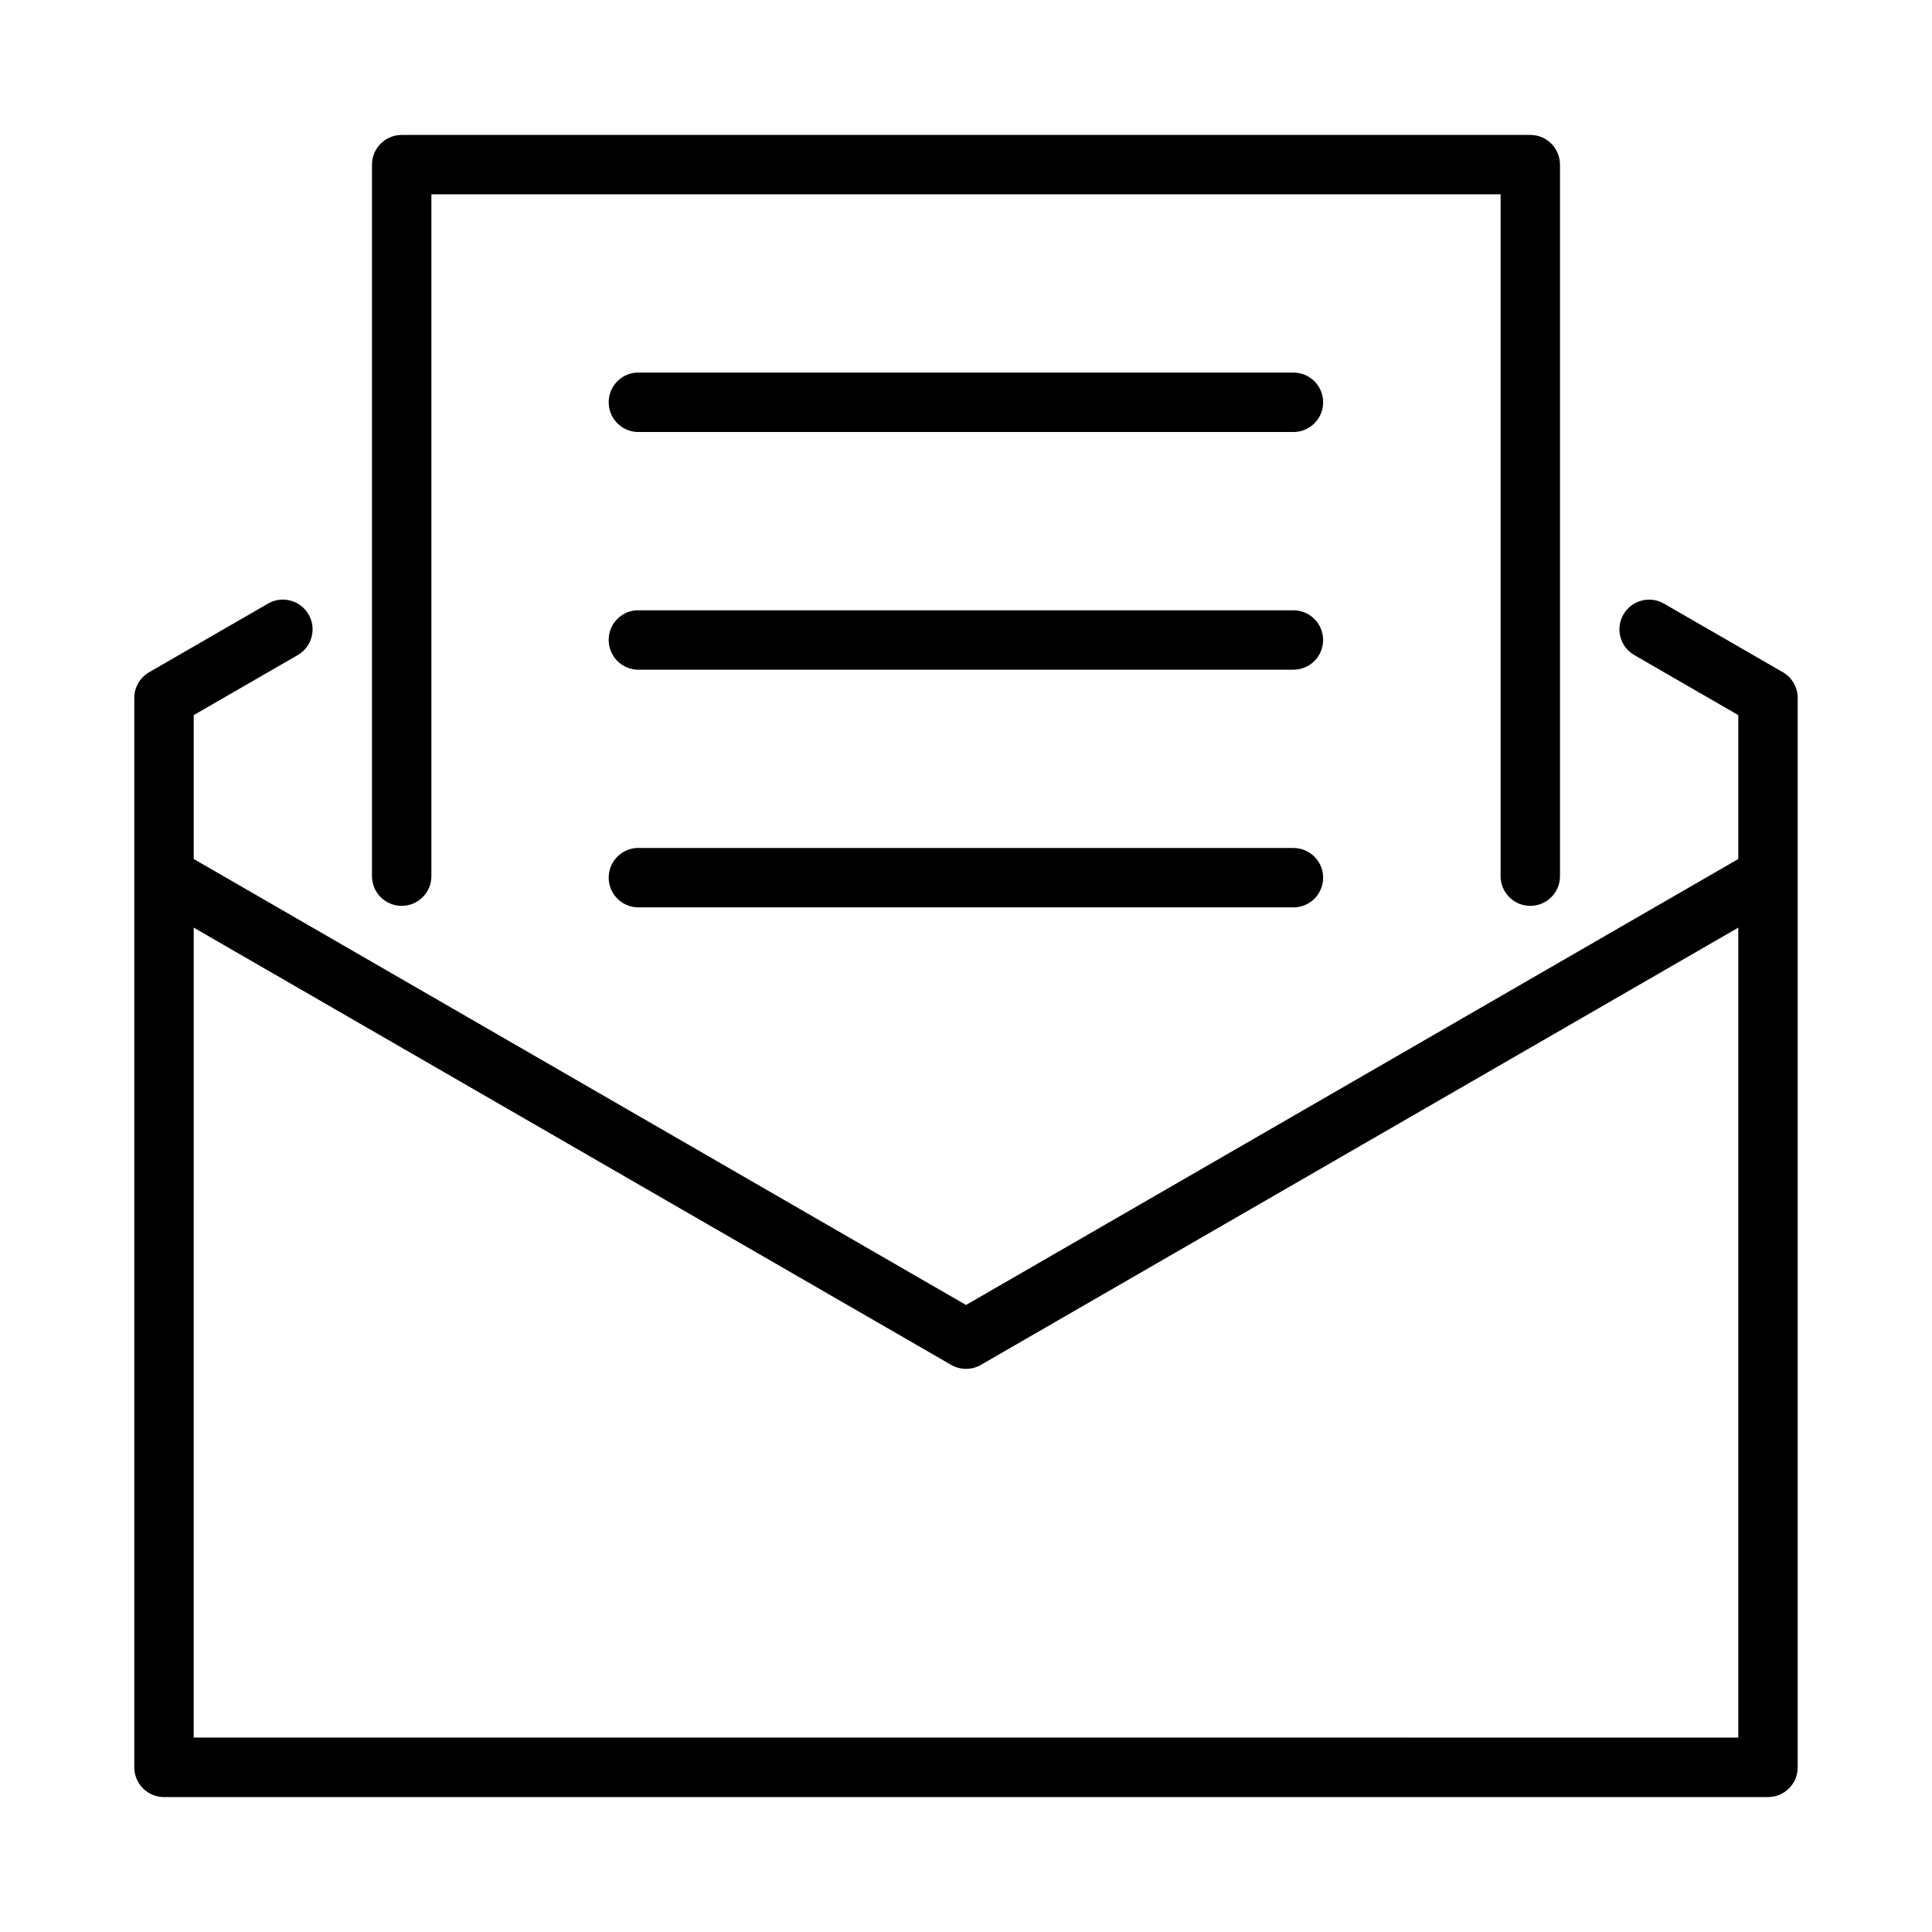
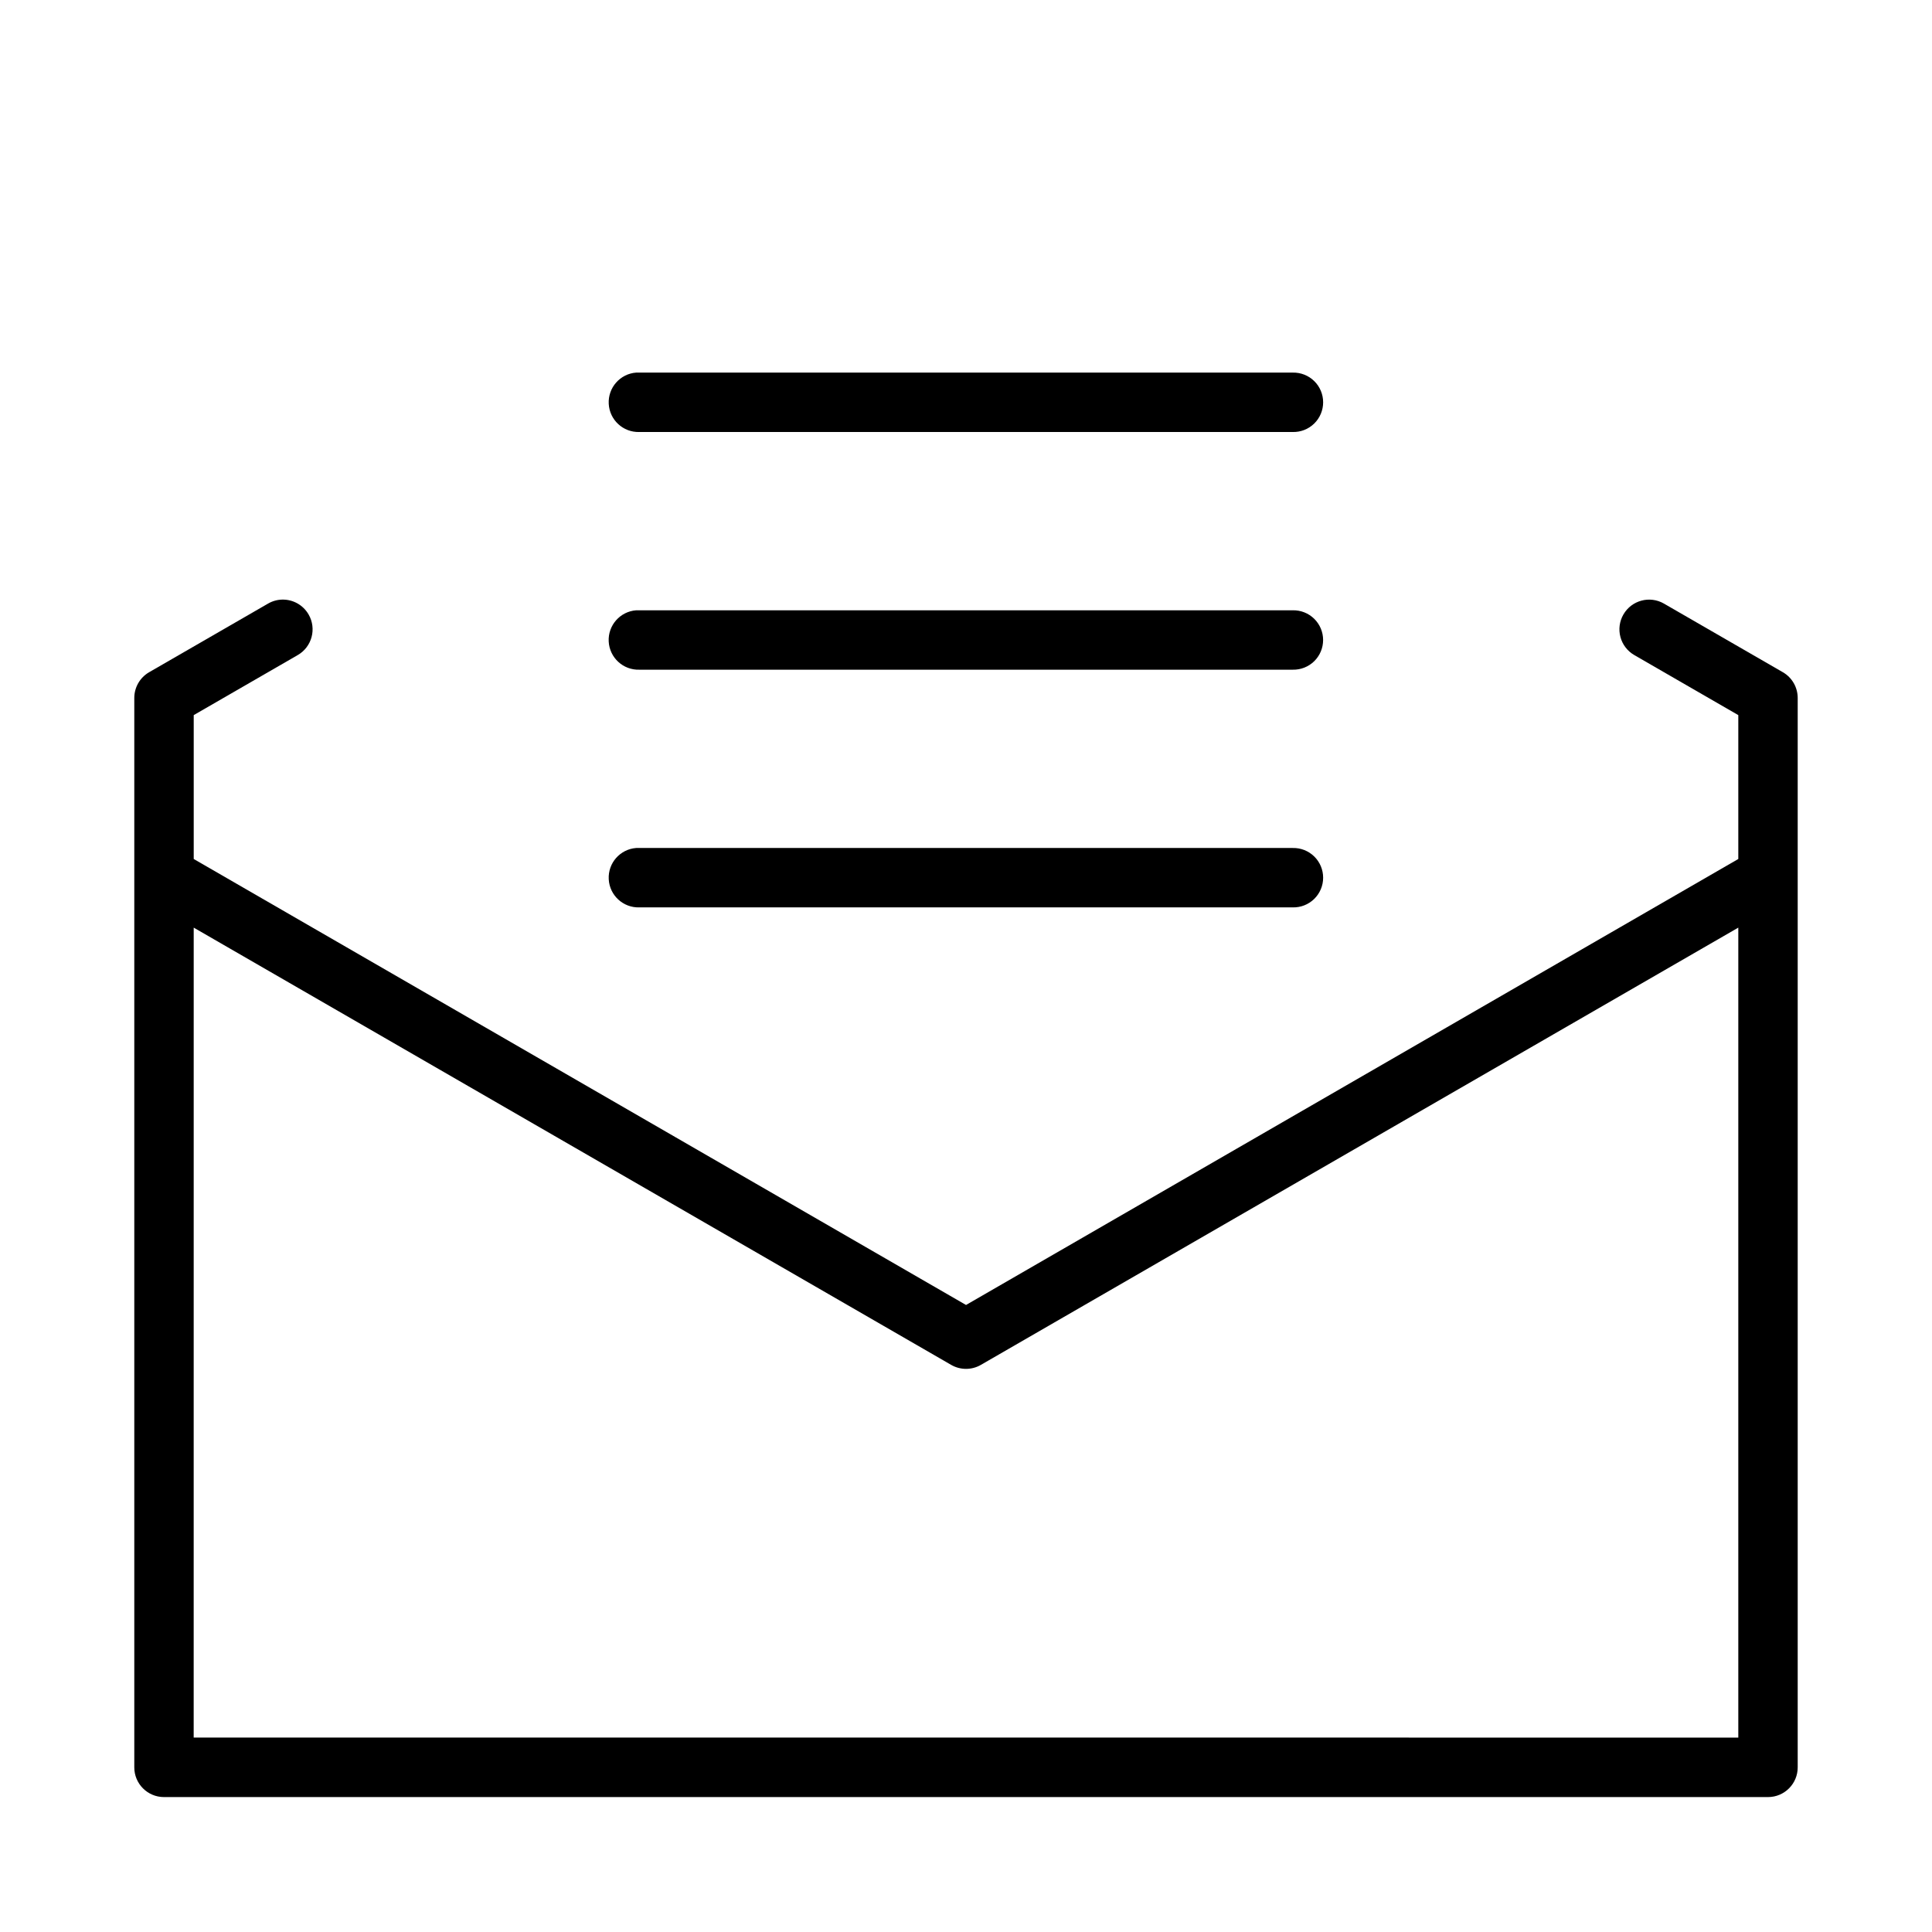
<svg xmlns="http://www.w3.org/2000/svg" fill="#000000" width="800px" height="800px" version="1.1" viewBox="144 144 512 512">
  <g>
    <path d="m218.78 302.9c-1.32 0.031-2.609 0.398-3.75 1.062l-31.488 18.172c-2.453 1.41-3.961 4.027-3.953 6.856v283.35c-0.016 4.348 3.492 7.887 7.84 7.902h425.14c4.348-0.016 7.859-3.555 7.84-7.902v-283.35c0.008-2.828-1.496-5.449-3.953-6.856l-31.488-18.172h0.004c-3.762-2.172-8.57-0.887-10.746 2.871-1.051 1.809-1.336 3.961-0.797 5.981 0.539 2.016 1.859 3.738 3.672 4.785l27.566 15.914v38.129l-204.66 118.19-204.67-118.19v-38.129l27.566-15.914c3.769-2.176 5.055-6.996 2.875-10.762-1.438-2.492-4.121-4-6.996-3.938zm-23.445 86.93 200.72 115.87c2.445 1.418 5.461 1.418 7.902 0l200.71-115.87v214.65l-409.34-0.004z" />
-     <path d="m250.42 179.76c-4.348 0.016-7.859 3.555-7.84 7.902v188.53c0 4.348 3.523 7.871 7.871 7.871s7.871-3.523 7.871-7.871v-180.69h283.35v180.69c0 4.348 3.523 7.871 7.871 7.871 4.348 0 7.871-3.523 7.871-7.871v-188.53c0.016-4.348-3.492-7.887-7.84-7.902z" />
    <path d="m312.61 242.74c-4.273 0.316-7.512 3.992-7.289 8.27 0.219 4.281 3.82 7.602 8.105 7.477h173.17c2.121 0.047 4.168-0.762 5.684-2.242 1.516-1.484 2.367-3.512 2.367-5.633 0-2.117-0.852-4.148-2.367-5.629-1.516-1.48-3.562-2.289-5.684-2.242h-173.17c-0.273-0.016-0.543-0.016-0.816 0zm0 62.992c-4.277 0.312-7.519 3.988-7.297 8.27 0.223 4.285 3.828 7.606 8.113 7.473h173.17c2.117 0.047 4.164-0.762 5.68-2.242 1.512-1.48 2.363-3.512 2.363-5.629 0-2.117-0.852-4.144-2.363-5.625-1.516-1.484-3.562-2.293-5.68-2.246h-173.17c-0.273-0.016-0.543-0.016-0.816 0zm0 62.992c-4.273 0.316-7.512 3.988-7.289 8.27 0.219 4.281 3.82 7.602 8.105 7.473h173.17c2.121 0.047 4.168-0.758 5.684-2.242 1.516-1.48 2.367-3.512 2.367-5.629 0-2.117-0.852-4.148-2.367-5.629-1.516-1.48-3.562-2.289-5.684-2.242h-173.17c-0.273-0.016-0.543-0.016-0.816 0z" />
  </g>
</svg>